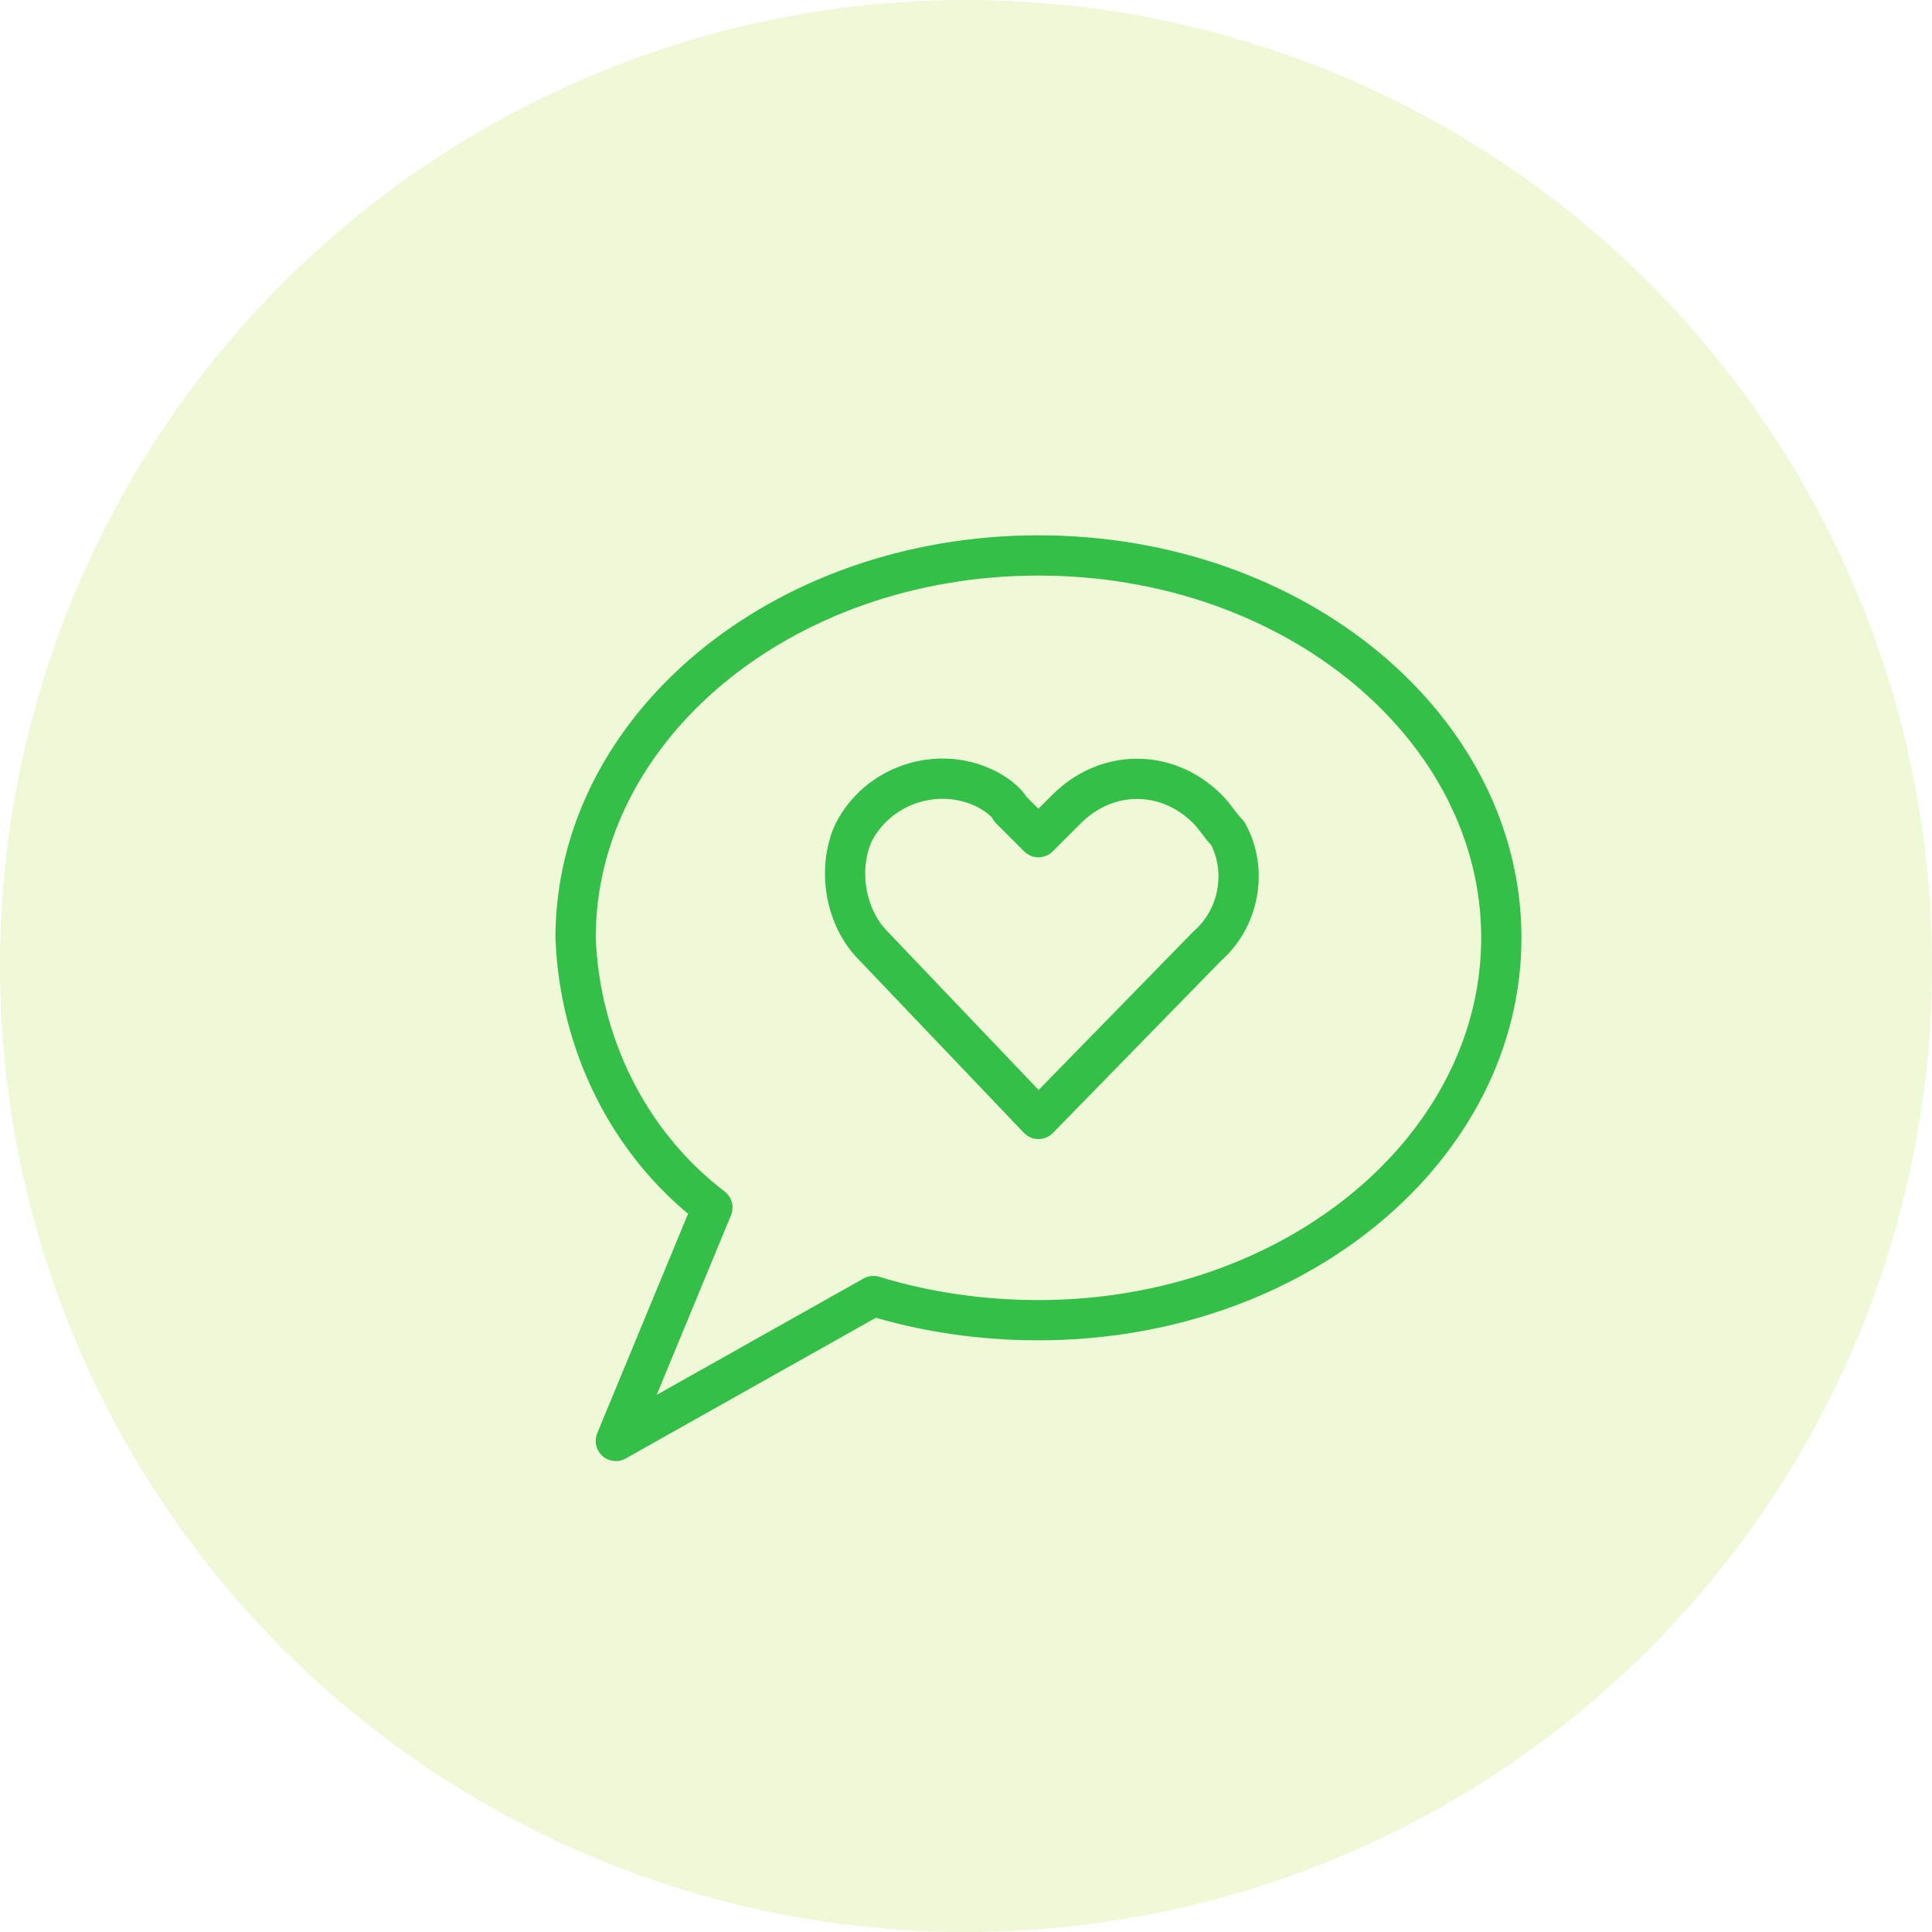
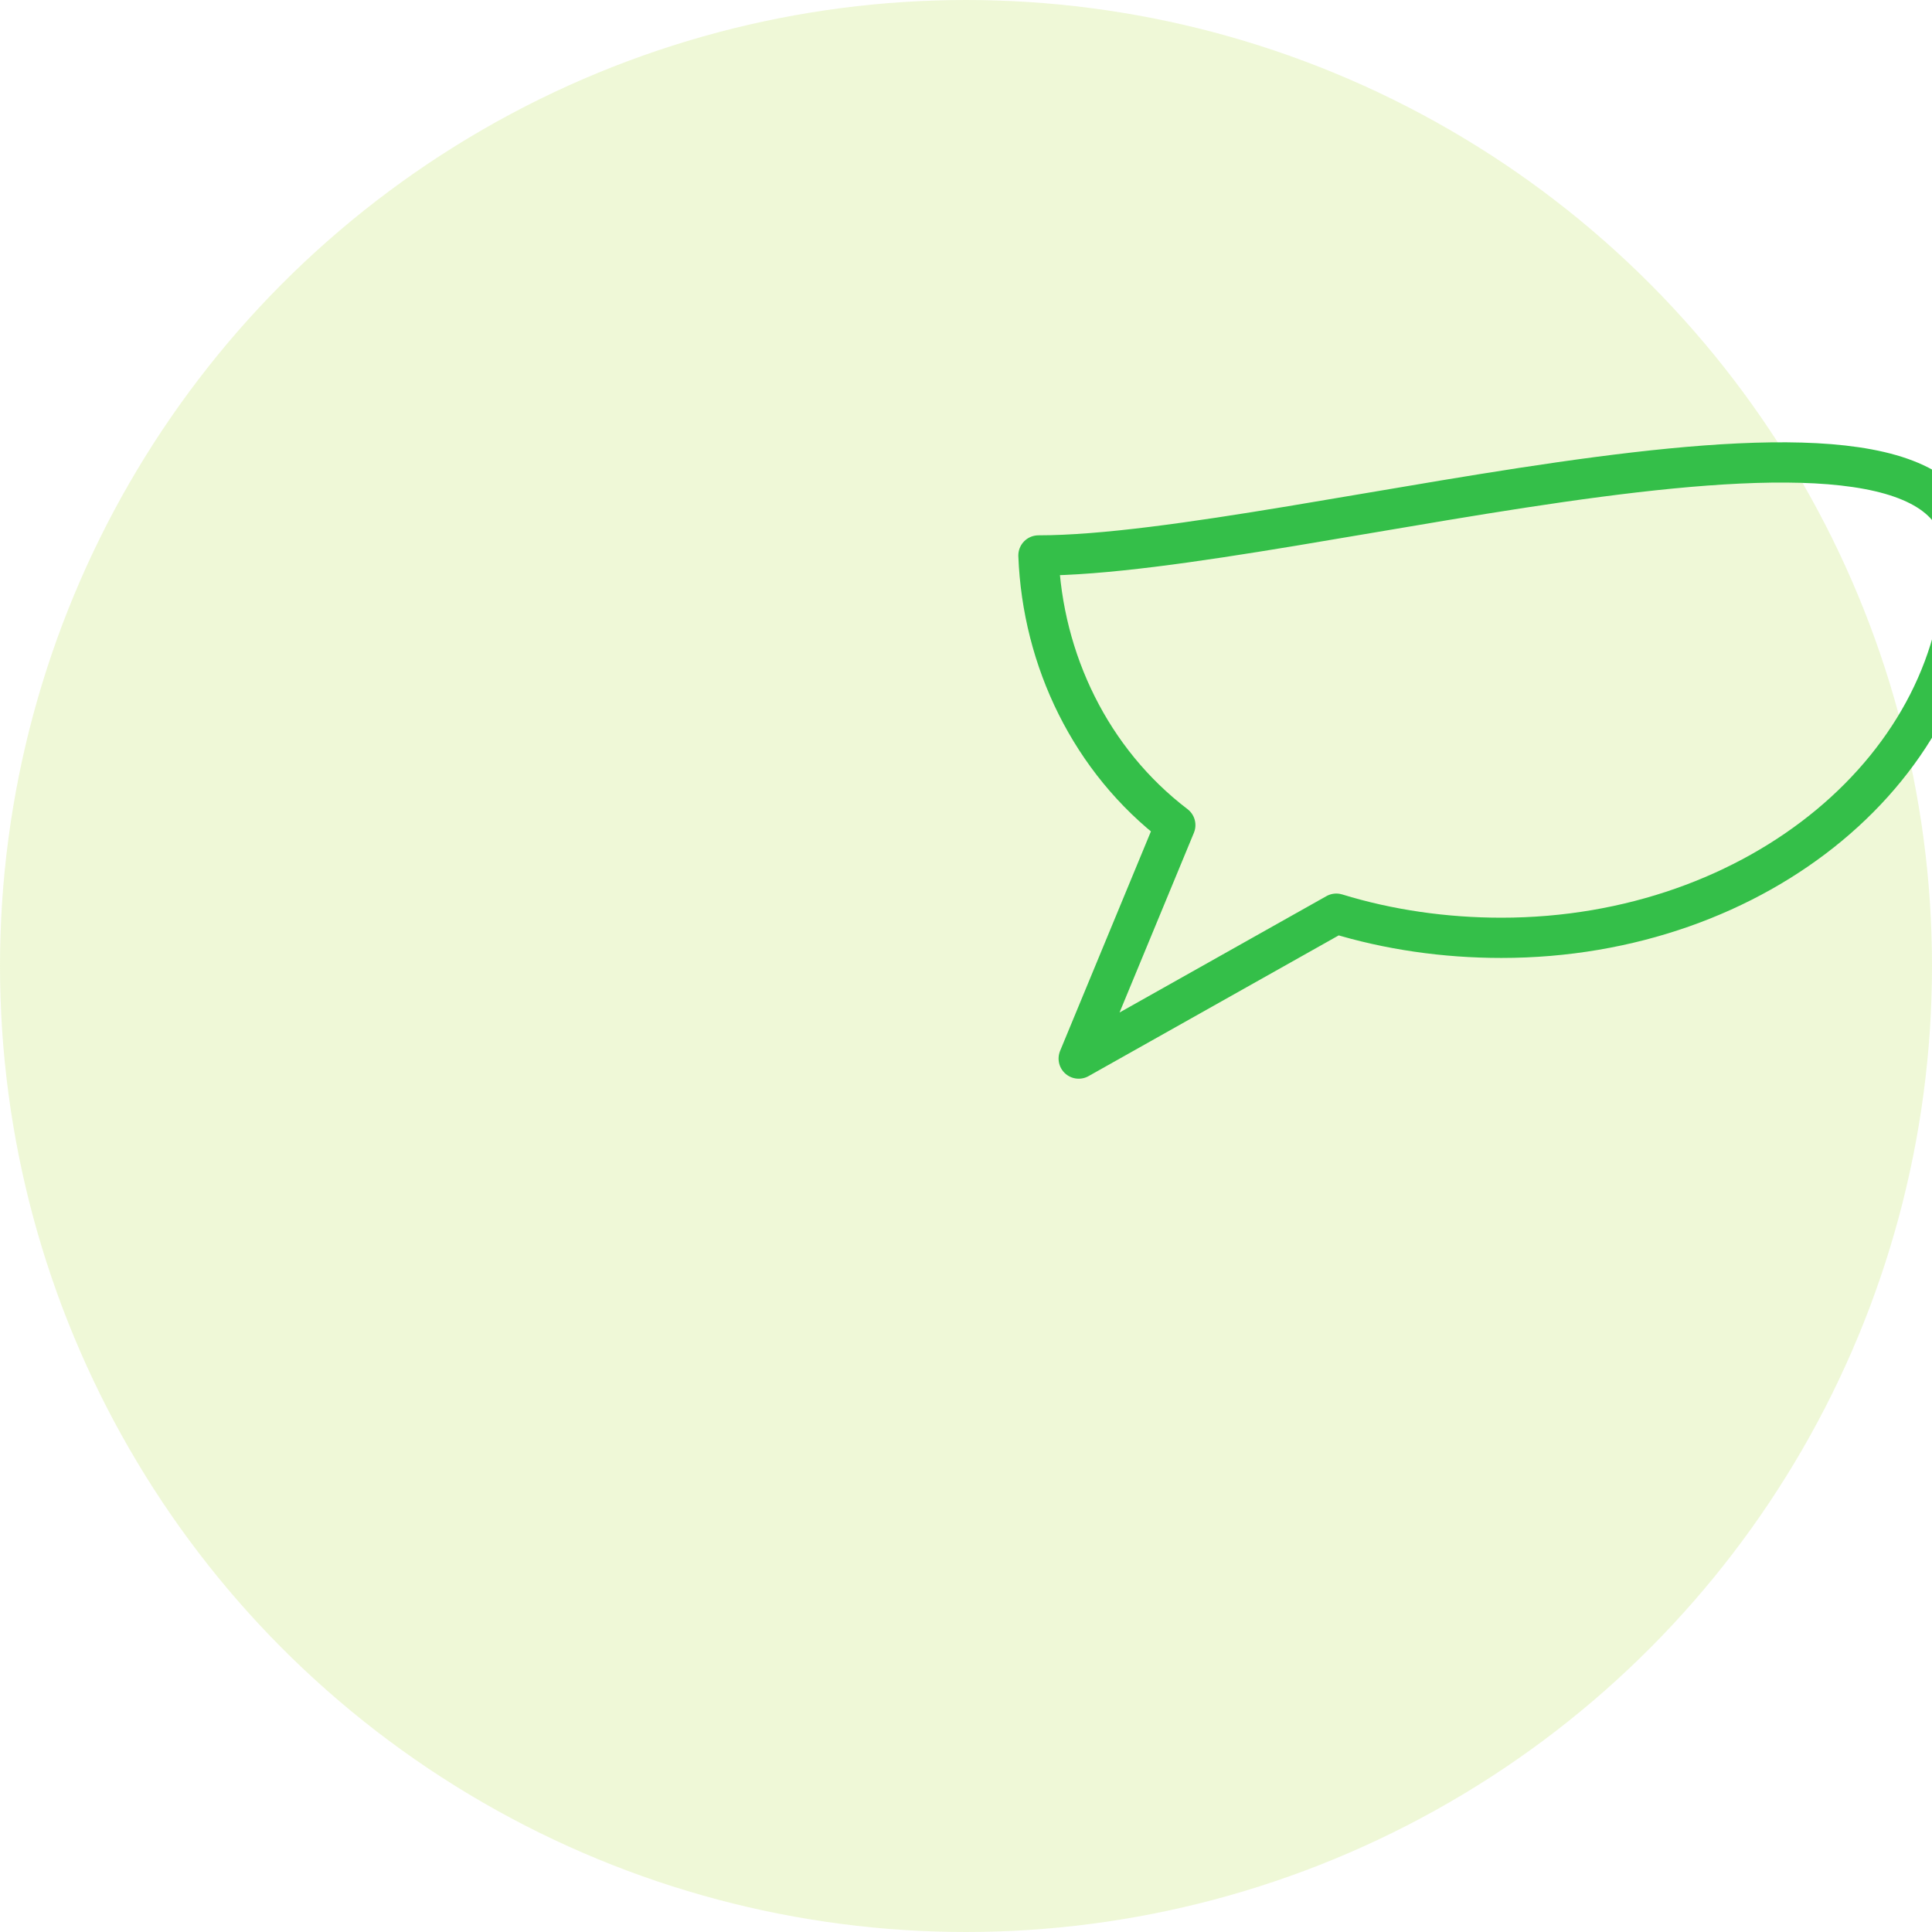
<svg xmlns="http://www.w3.org/2000/svg" version="1.1" id="Layer_1" x="0px" y="0px" viewBox="0 0 48 48" style="enable-background:new 0 0 48 48;" xml:space="preserve">
  <style type="text/css">
	.st0{opacity:0.18;fill:#AADD22;enable-background:new    ;}
	.st1{fill:none;stroke:#34BF49;stroke-linecap:round;stroke-linejoin:round;}
</style>
  <circle class="st0" cx="24" cy="24" r="24" />
  <g>
-     <path class="st1" d="M25.8,13.8c-6.4,0-11.5,4.3-11.5,9.5c0.1,2.6,1.3,5.1,3.4,6.7l-2.4,5.8l6.4-3.6c1.3,0.4,2.7,0.6,4.1,0.6   c6.4,0,11.5-4.3,11.5-9.5S32.2,13.8,25.8,13.8z" />
-     <path class="st1" d="M25.8,27.8l-4.1-4.3c-0.7-0.7-0.9-1.9-0.5-2.8l0,0c0.6-1.2,2.1-1.7,3.3-1.1c0.2,0.1,0.5,0.3,0.6,0.5l0.7,0.7   l0.7-0.7c1-1,2.5-1,3.5,0c0.2,0.2,0.3,0.4,0.5,0.6l0,0c0.5,0.9,0.3,2.1-0.5,2.8L25.8,27.8z" />
+     <path class="st1" d="M25.8,13.8c0.1,2.6,1.3,5.1,3.4,6.7l-2.4,5.8l6.4-3.6c1.3,0.4,2.7,0.6,4.1,0.6   c6.4,0,11.5-4.3,11.5-9.5S32.2,13.8,25.8,13.8z" />
  </g>
</svg>